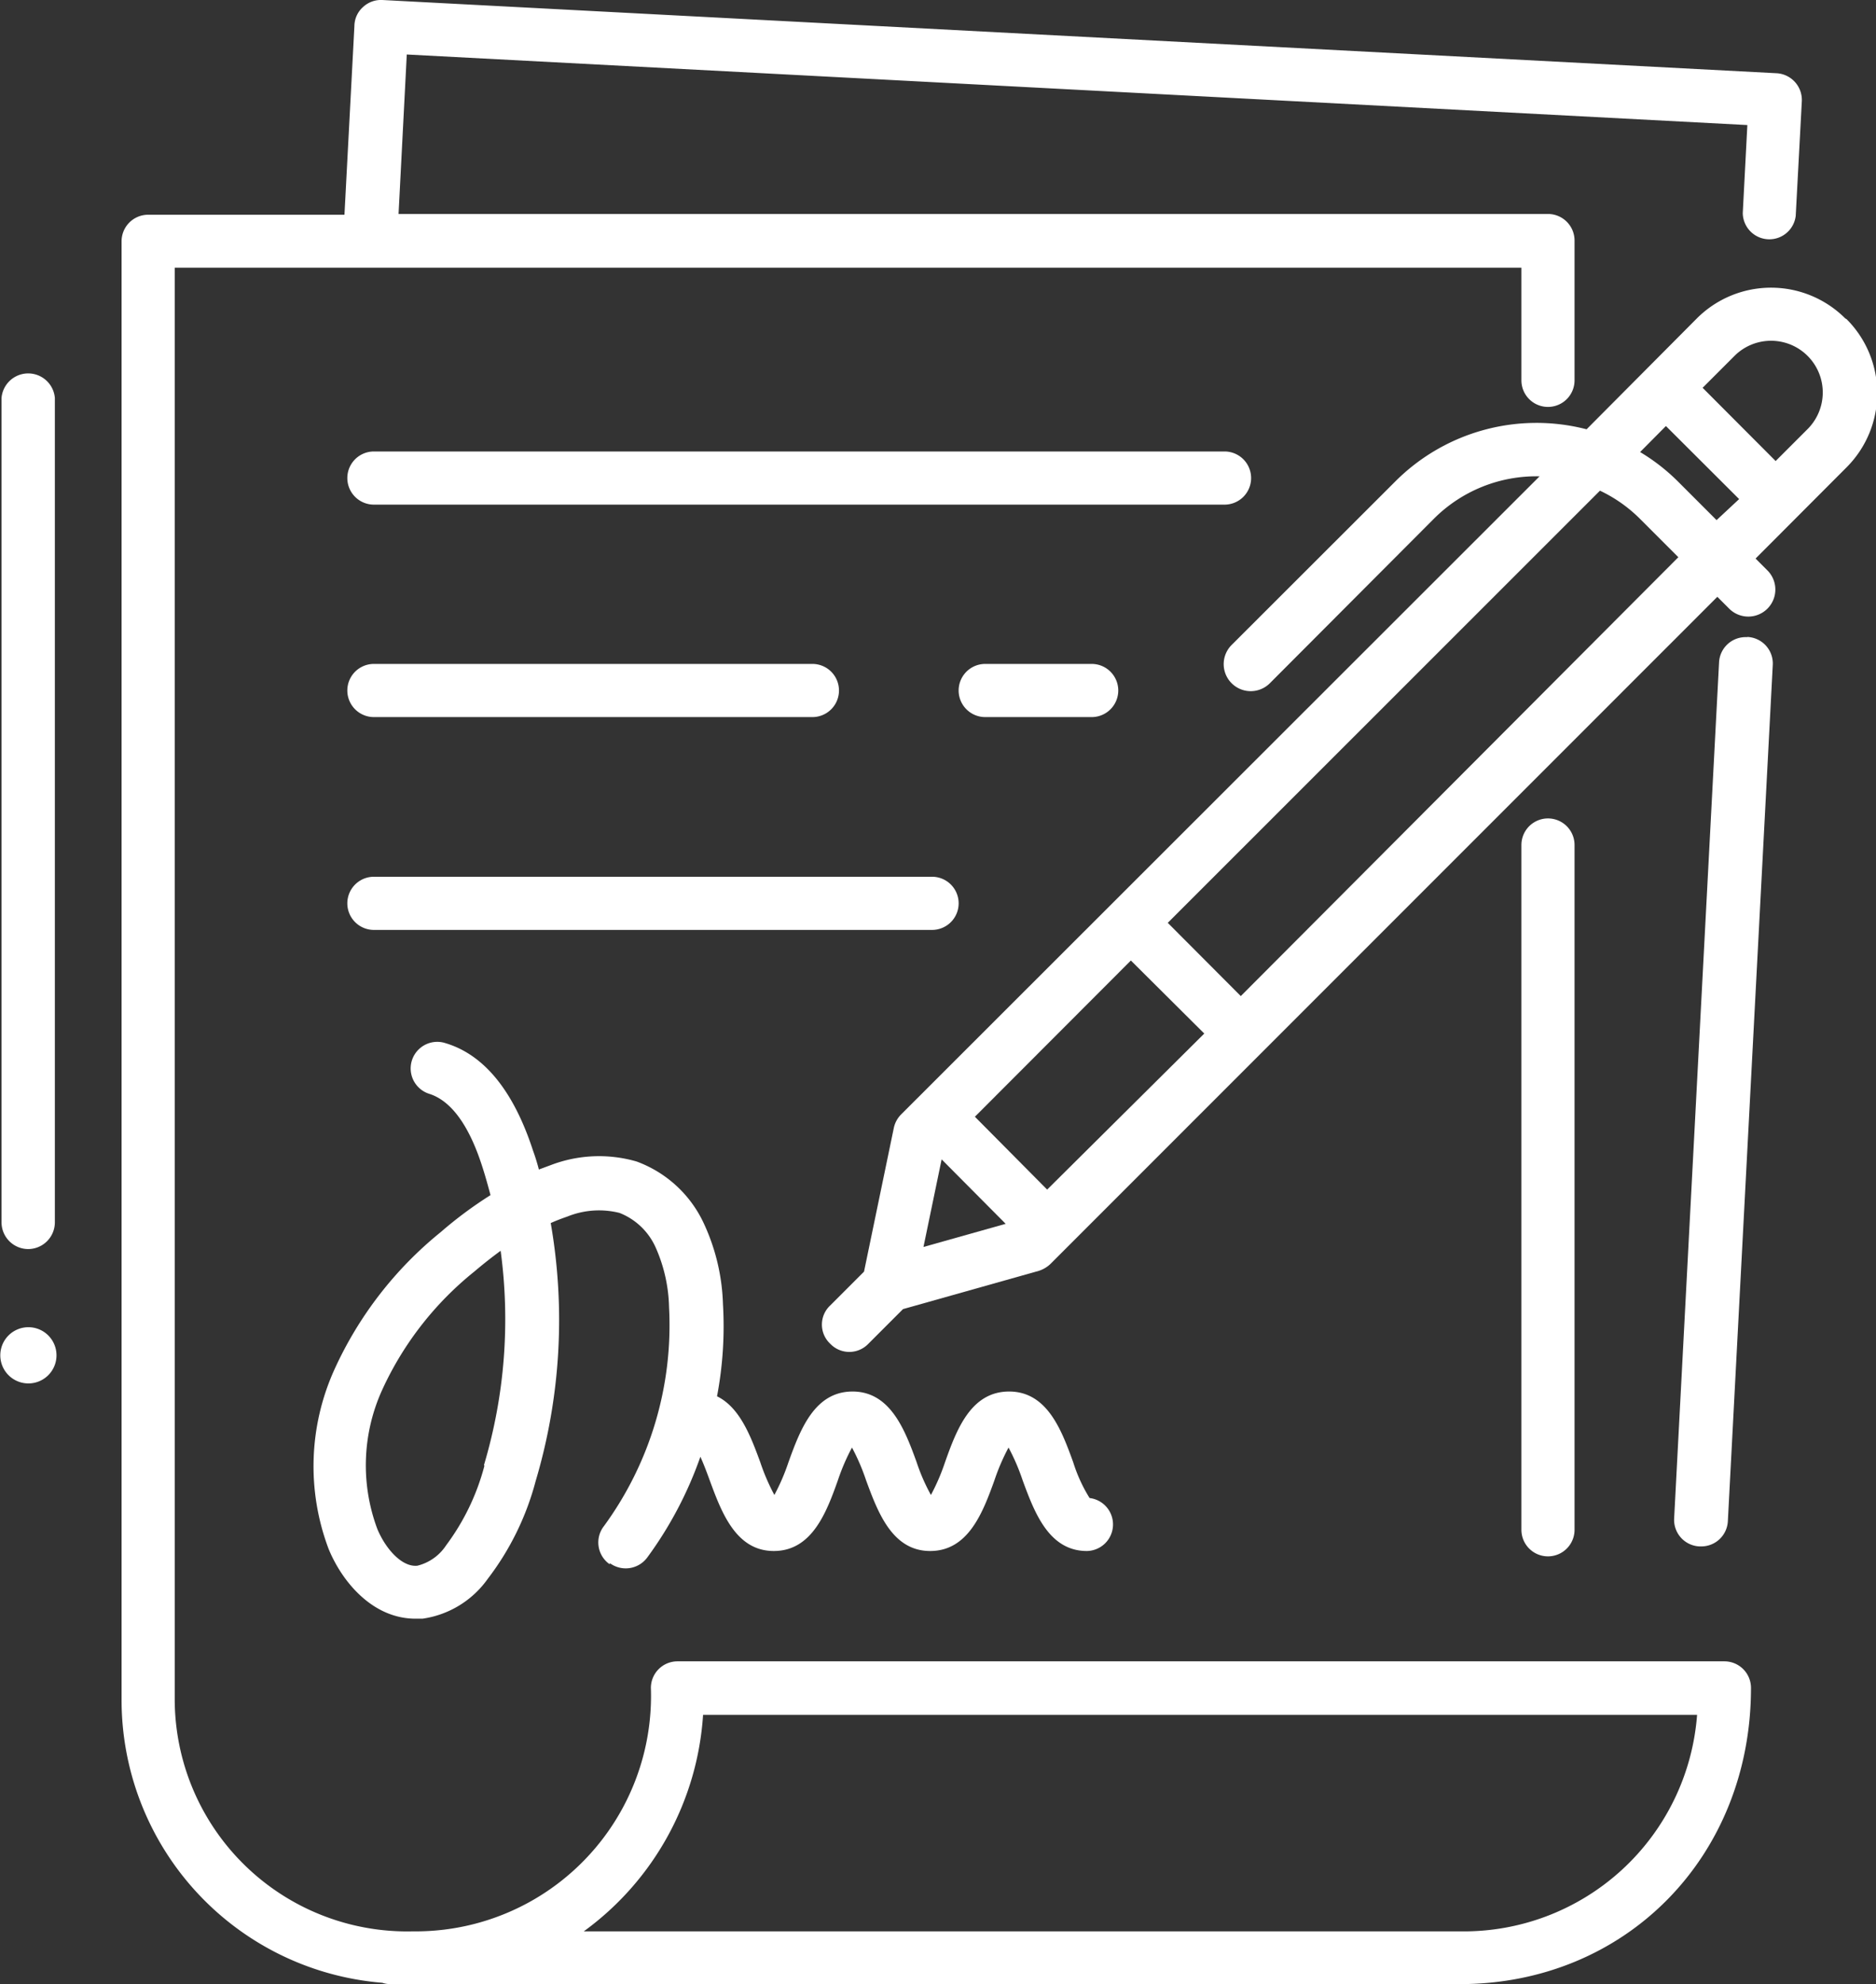
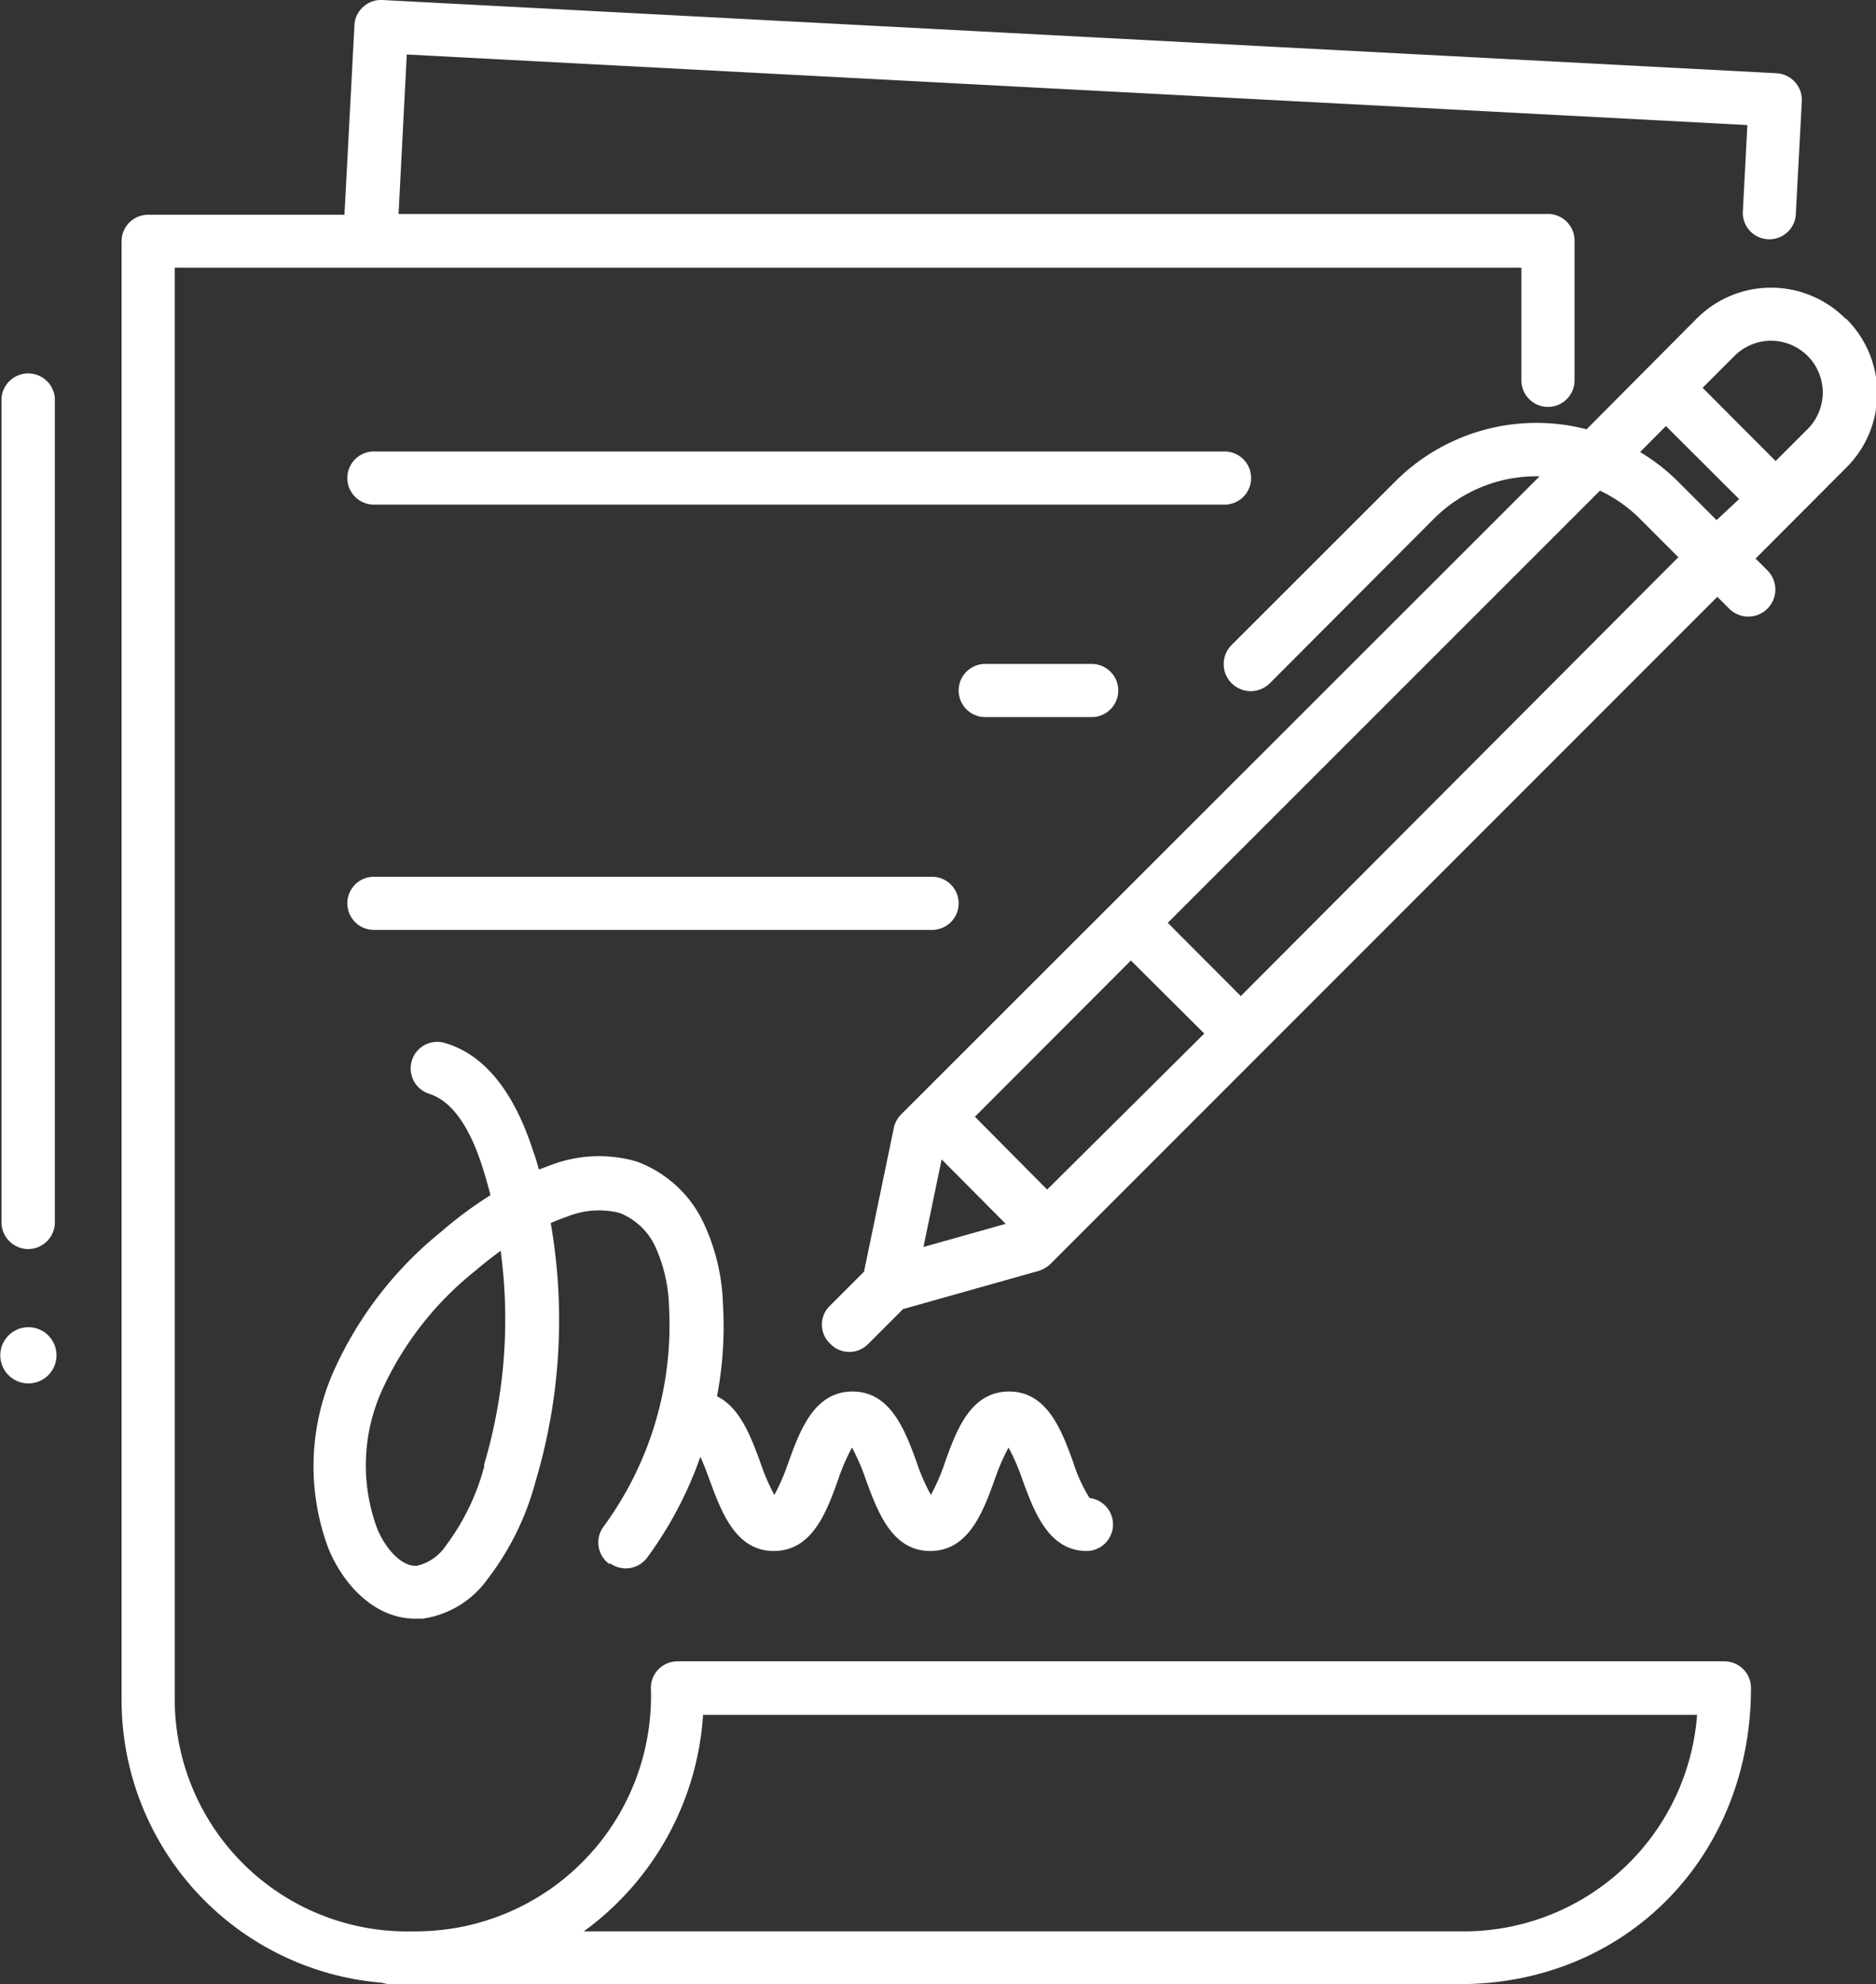
<svg xmlns="http://www.w3.org/2000/svg" viewBox="0 0 98.14 103.76">
  <rect x="0" y="0" width="98.14" height="103.76" fill="#333333" stroke="none" />
  <defs>
    <style>.cls-1{fill:#fff;}</style>
  </defs>
  <title>policy</title>
  <g id="Layer_2" data-name="Layer 2">
    <g id="Layer_1-2" data-name="Layer 1">
-       <path class="cls-1" d="M82.37,80V44.19a1.39,1.39,0,0,0-2.78,0V80a1.39,1.39,0,0,0,2.78,0" />
      <path class="cls-1" d="M1.47,65.32a1.4,1.4,0,0,0,1.4-1.39V20.81a1.4,1.4,0,0,0-2.79,0V63.93a1.4,1.4,0,0,0,1.39,1.39" />
      <path class="cls-1" d="M90.21,86.88H35.44a1.39,1.39,0,0,0-1.39,1.39A12.31,12.31,0,0,1,21.6,101,12.16,12.16,0,0,1,9.14,88.87a0,0,0,0,1,0,0V14H79.59v5.89a1.39,1.39,0,0,0,2.78,0V12.58A1.39,1.39,0,0,0,81,11.19H20.85l.43-8.34L91.41,6.54l-.24,4.6a1.39,1.39,0,0,0,2.77.15l.32-6a1.4,1.4,0,0,0-1.32-1.46L20,0a1.38,1.38,0,0,0-1,.36,1.35,1.35,0,0,0-.46,1l-.52,9.87H7.75a1.39,1.39,0,0,0-1.39,1.39V88.87A14.84,14.84,0,0,0,20,103.69a1.31,1.31,0,0,0,.44.07H76.36c8.69,0,15.24-6.66,15.24-15.49a1.39,1.39,0,0,0-1.39-1.39M76.36,101H30.54a15.21,15.21,0,0,0,6.24-11.32h52A12.24,12.24,0,0,1,76.36,101" />
-       <path class="cls-1" d="M91.39,33.32a1.39,1.39,0,0,0-1.46,1.32L87.58,79.41a1.39,1.39,0,0,0,1.32,1.46H89a1.39,1.39,0,0,0,1.39-1.32l2.35-44.78a1.39,1.39,0,0,0-1.32-1.46" />
      <path class="cls-1" d="M31.91,81.75a1.4,1.4,0,0,0,1.95-.3,20.13,20.13,0,0,0,2.78-5.27c.18.4.36.88.49,1.24.61,1.65,1.36,3.69,3.35,3.69s2.75-2,3.35-3.69a11,11,0,0,1,.74-1.72,11,11,0,0,1,.74,1.72c.61,1.65,1.36,3.69,3.35,3.69s2.75-2,3.36-3.69a11,11,0,0,1,.74-1.72,11,11,0,0,1,.74,1.72c.61,1.65,1.36,3.69,3.36,3.69A1.39,1.39,0,0,0,57,78.34a8.15,8.15,0,0,1-.86-1.88c-.6-1.65-1.35-3.69-3.35-3.69s-2.75,2-3.35,3.69a11,11,0,0,1-.74,1.72,10.11,10.11,0,0,1-.75-1.72c-.6-1.65-1.36-3.69-3.35-3.69s-2.74,2-3.35,3.69a11,11,0,0,1-.74,1.72,11,11,0,0,1-.74-1.72c-.48-1.3-1.05-2.85-2.26-3.44a19.6,19.6,0,0,0,.31-4.83,10.74,10.74,0,0,0-1-4.21,6.25,6.25,0,0,0-3.52-3.24,7.07,7.07,0,0,0-4.49.19l-.62.23c-.09-.35-.2-.7-.31-1-1-3.07-2.53-5-4.58-5.61a1.39,1.39,0,1,0-.85,2.65c1.15.36,2.09,1.65,2.78,3.81.16.49.3,1,.43,1.49a21.22,21.22,0,0,0-2.6,1.93,19.74,19.74,0,0,0-5.57,7.2A12.25,12.25,0,0,0,17.19,81c.71,1.73,2.31,3.65,4.55,3.65h.36a5.06,5.06,0,0,0,3.42-2.09,14.45,14.45,0,0,0,2.5-5.1,29.5,29.5,0,0,0,.79-13.5c.29-.13.58-.24.87-.34a4.42,4.42,0,0,1,2.73-.19,3.45,3.45,0,0,1,1.9,1.83A8.1,8.1,0,0,1,35,68.36a17.8,17.8,0,0,1-3.4,11.44,1.39,1.39,0,0,0,.29,2m-6.55-5.14a12.06,12.06,0,0,1-2,4.15,2.52,2.52,0,0,1-1.51,1.07c-.82.08-1.67-.91-2.09-1.92A9.52,9.52,0,0,1,20,72.67a17,17,0,0,1,4.81-6.17c.47-.4.93-.76,1.38-1.09a26.67,26.67,0,0,1-.87,11.2" />
      <path class="cls-1" d="M96.53,16.65a5.49,5.49,0,0,0-7.76,0L83,22.45a10.44,10.44,0,0,0-10,2.72l-8.57,8.56a1.39,1.39,0,1,0,2,2L75,27.14a7.57,7.57,0,0,1,5.54-2.23L47.14,58.28a1.42,1.42,0,0,0-.38.7L45.2,66.5l-1.77,1.77a1.37,1.37,0,0,0,0,2,1.38,1.38,0,0,0,2,0l1.81-1.81,7.1-2a1.58,1.58,0,0,0,.6-.35l34.9-34.9.62.62a1.39,1.39,0,0,0,2-2l-.62-.62,4.76-4.77a5.48,5.48,0,0,0,0-7.75M48.31,65.21l.95-4.58L52.61,64Zm6.47-3L51,58.4l8.16-8.17L63,54.05ZM64.91,52.09l-3.82-3.83L83.7,25.66a7.5,7.5,0,0,1,2.1,1.48l2,2ZM89.8,27.2l-2-2a10.3,10.3,0,0,0-2-1.56l1.35-1.36,3.83,3.82Zm4.76-4.76-1.67,1.67-3.82-3.83,1.67-1.67a2.7,2.7,0,1,1,3.82,3.83" />
      <path class="cls-1" d="M65.45,25a1.39,1.39,0,0,0-1.39-1.39H19.56a1.39,1.39,0,1,0,0,2.78h44.5A1.39,1.39,0,0,0,65.45,25" />
      <path class="cls-1" d="M51.54,34.72a1.39,1.39,0,0,0,0,2.78h5.57a1.39,1.39,0,0,0,0-2.78Z" />
-       <path class="cls-1" d="M19.56,37.5H42.5a1.39,1.39,0,0,0,0-2.78H19.56a1.39,1.39,0,1,0,0,2.78" />
      <path class="cls-1" d="M50.15,47.24a1.39,1.39,0,0,0-1.39-1.39H19.56a1.39,1.39,0,1,0,0,2.78h29.2a1.39,1.39,0,0,0,1.39-1.39" />
      <path class="cls-1" d="M1.84,69.45a1.47,1.47,0,1,0,1.07,1.79,1.47,1.47,0,0,0-1.07-1.79" />
    </g>
  </g>
</svg>